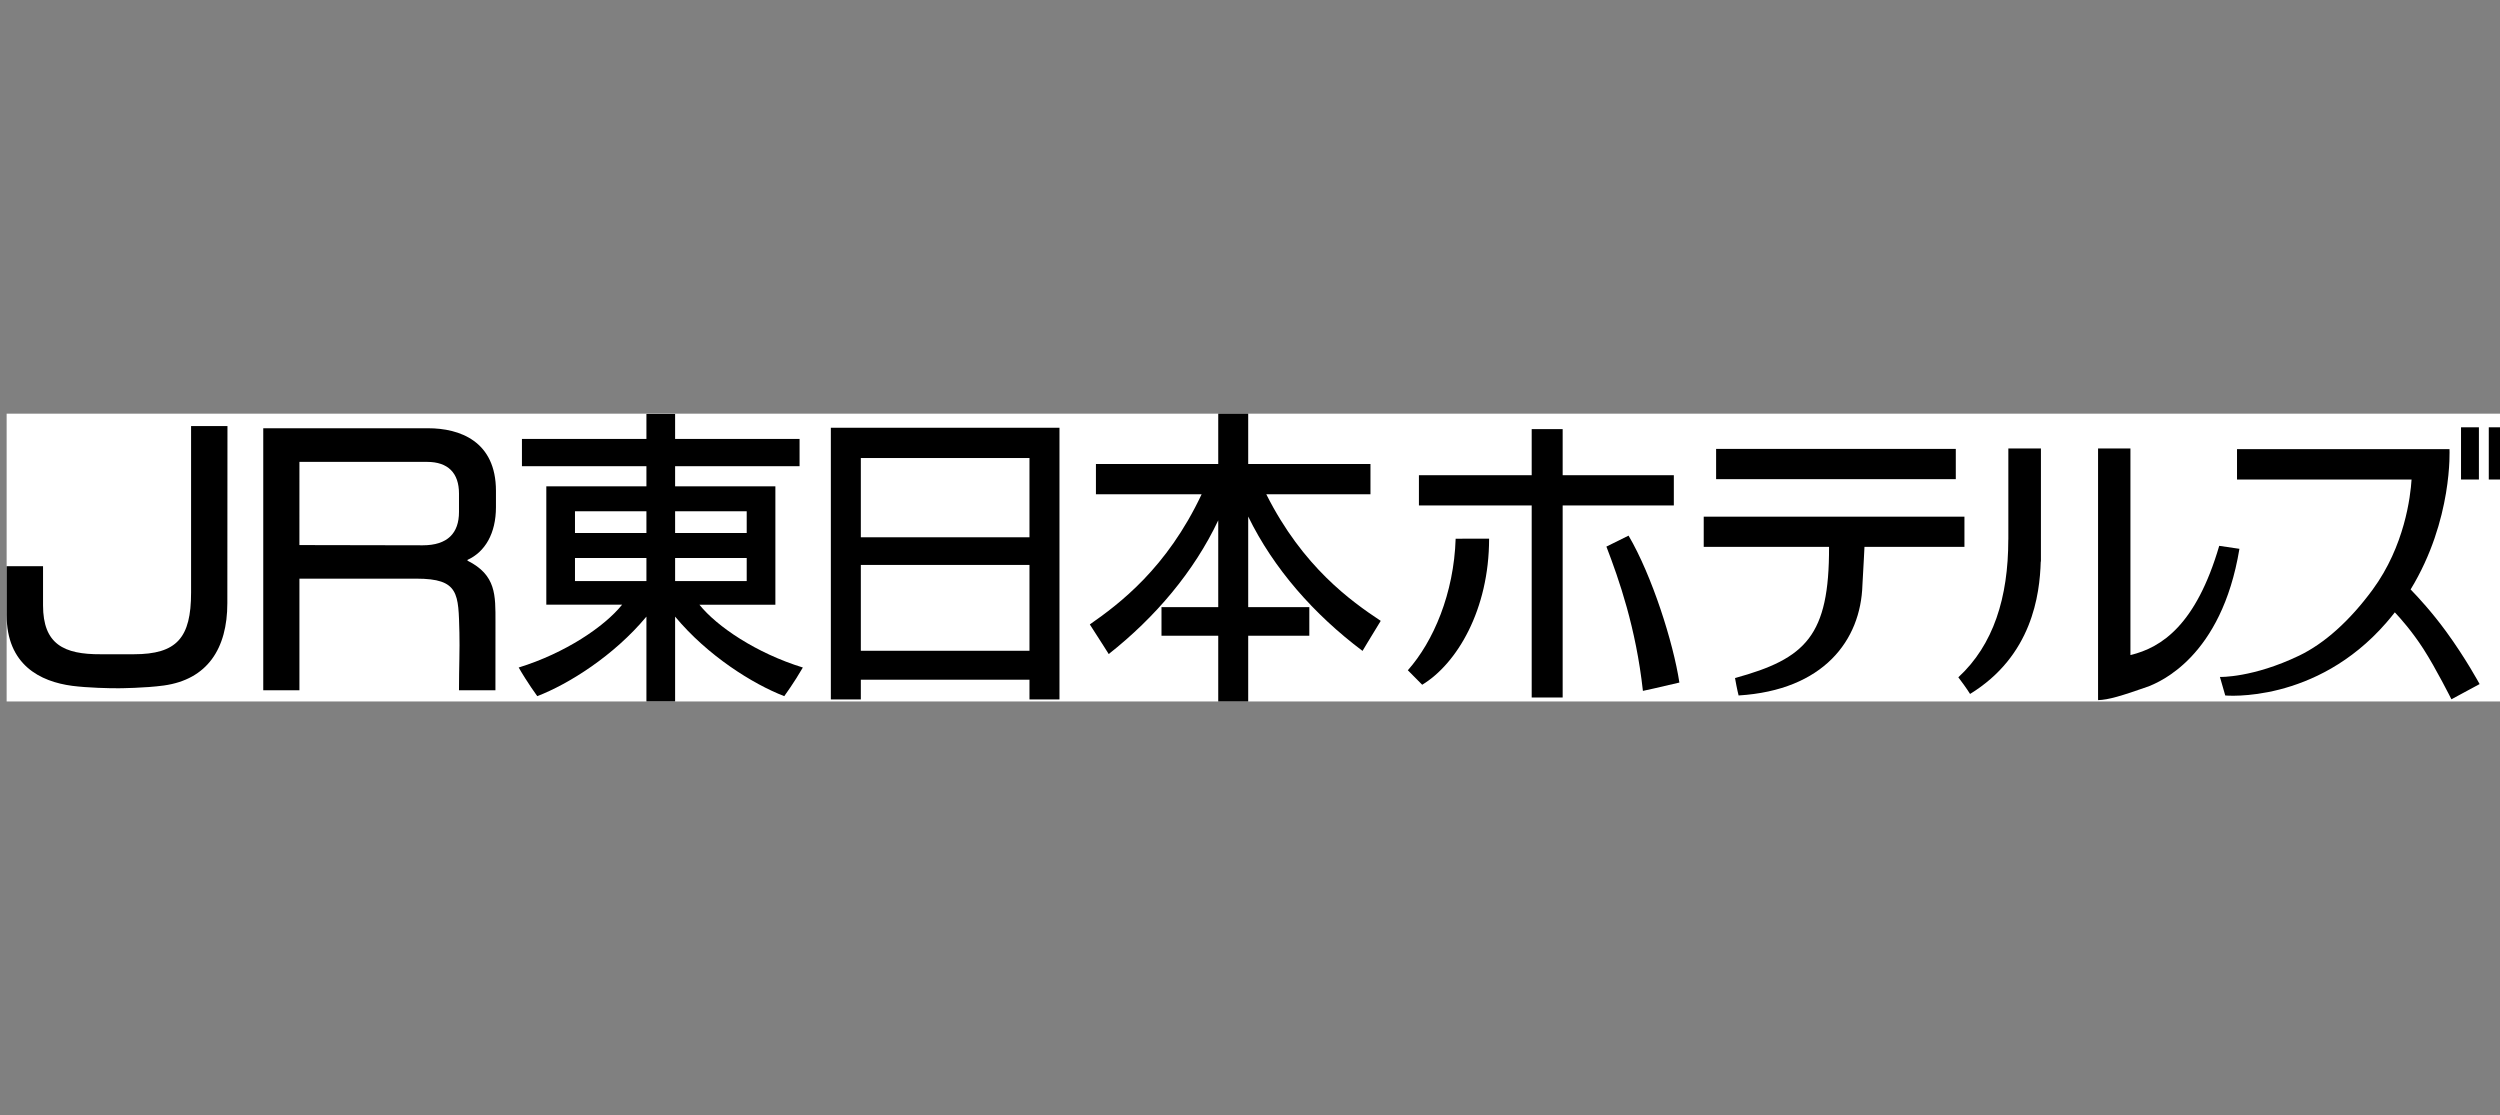
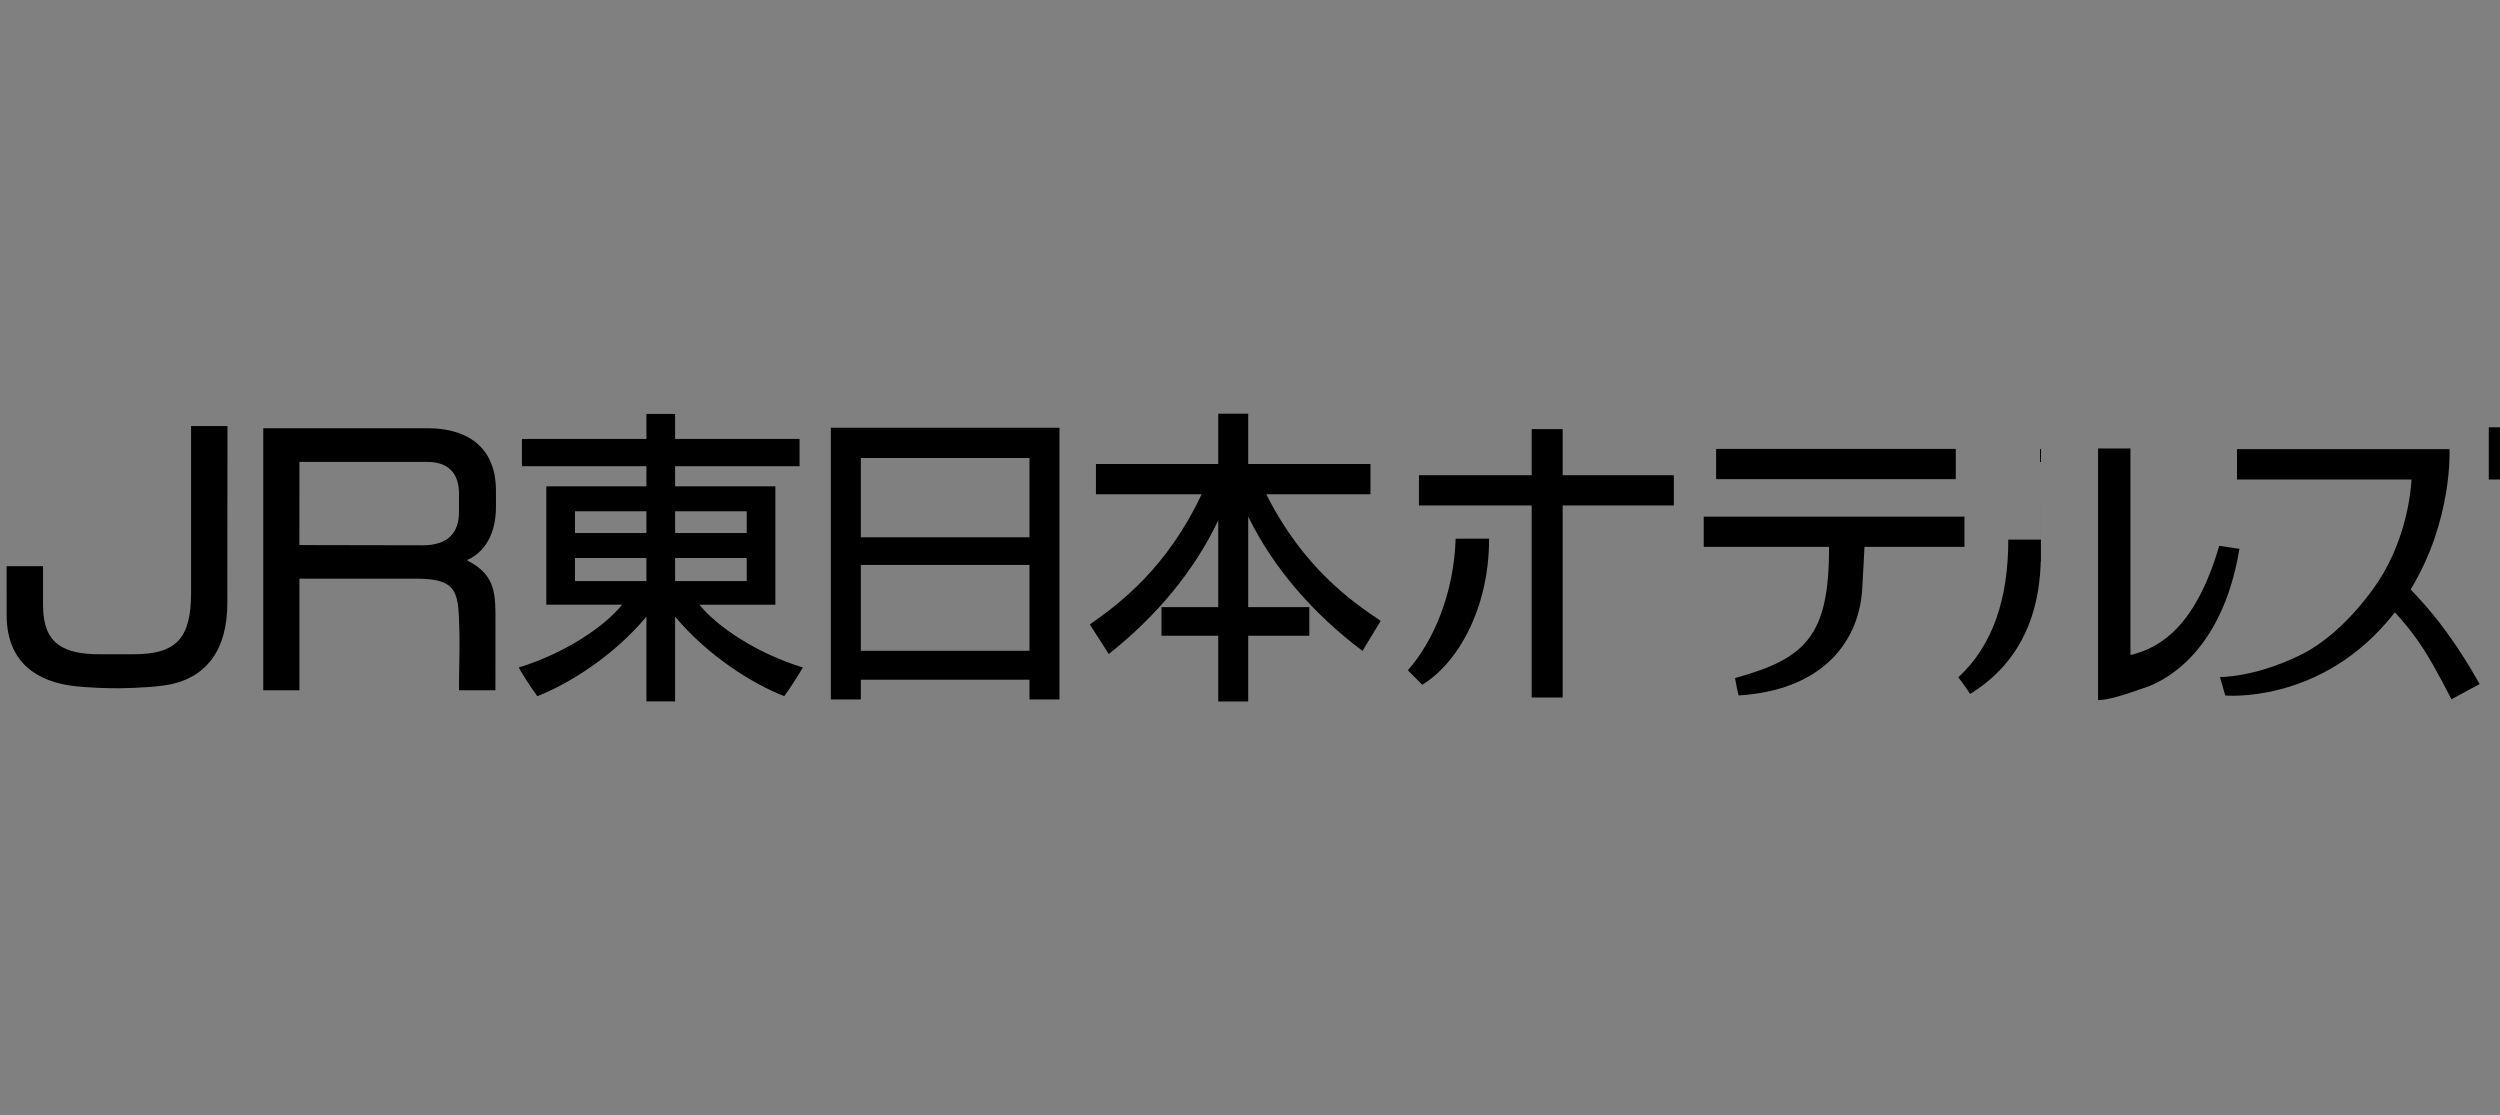
<svg xmlns="http://www.w3.org/2000/svg" width="139" height="62" viewBox="0 0 139 62" fill="none">
  <rect x="0" y="0" width="139" height="62" fill="#808080" stroke="none" />
  <g clip-path="url(#clip0_7001_29280)">
    <g clip-path="url(#clip1_7001_29280)">
-       <rect width="139" height="16" transform="translate(0.369 23)" fill="white" />
      <path d="M134.03 32.773C136.391 28.902 136.192 24.973 136.192 24.973H124.378V26.662H134.083C134.023 27.609 133.7 30.358 131.919 32.784C130.643 34.523 129.229 35.782 127.835 36.452C125.256 37.692 123.428 37.639 123.428 37.639L123.724 38.669C123.724 38.669 128.748 39.14 132.671 34.631C132.839 34.438 132.999 34.242 133.152 34.046C133.468 34.38 134.111 35.102 134.744 36.083C135.429 37.145 136.299 38.88 136.299 38.88L137.866 38.035C137.866 38.035 137.1 36.611 136 35.106C135.221 34.041 134.461 33.215 134.03 32.773Z" fill="black" />
-       <path d="M137.827 23.758H136.833V26.661H137.827V23.758Z" fill="black" />
      <path d="M139.369 23.758H138.376V26.661H139.369V23.758Z" fill="black" />
      <path d="M108.742 24.959H95.416V26.641H108.742V24.959Z" fill="black" />
      <path d="M12.647 23.691H10.624V32.95C10.624 35.463 9.833 36.376 7.441 36.376C7.03 36.376 6.137 36.373 5.601 36.376C3.549 36.389 2.393 35.816 2.393 33.658V31.479H0.369L0.37 34.201C0.37 36.968 2.238 37.899 4.017 38.133C4.854 38.242 6.122 38.273 6.617 38.267C6.617 38.267 8.068 38.258 9.108 38.114C11.521 37.779 12.64 36.072 12.64 33.536L12.647 23.691Z" fill="black" />
      <path d="M27.575 28.197C27.575 27.551 27.575 27.963 27.575 27.292C27.575 24.527 25.558 23.811 23.803 23.811C23.719 23.811 14.637 23.811 14.637 23.811V38.377H16.648V32.173H23.152C25.543 32.173 25.485 33.01 25.543 35.171C25.568 36.073 25.52 37.109 25.52 38.377C25.52 38.377 27.015 38.377 27.546 38.377C27.546 38.377 27.548 34.903 27.548 34.586C27.548 33.098 27.596 31.976 25.993 31.173C25.993 31.173 25.99 31.152 25.99 31.131C26.968 30.689 27.575 29.66 27.575 28.197ZM16.647 30.306L16.648 25.681H23.747C24.91 25.681 25.52 26.298 25.52 27.443C25.52 27.779 25.52 28.143 25.52 28.466C25.52 29.636 24.891 30.319 23.502 30.319L16.647 30.306Z" fill="black" />
      <path d="M38.887 33.622H43.111V27.039H37.536V25.92H44.456V24.405H37.536V23.016H35.941V24.405H29.02V25.92H35.941V27.039H30.375V33.621H34.589C33.614 34.837 31.429 36.313 28.839 37.114C29.31 37.937 29.872 38.706 29.872 38.706C31.628 38.03 34.14 36.45 35.941 34.284V38.998H37.536V34.284C39.337 36.45 41.849 38.03 43.605 38.706C43.605 38.706 44.166 37.937 44.638 37.114C42.048 36.314 39.863 34.837 38.887 33.622ZM37.536 32.306V31.026H41.517V32.306H37.536ZM41.517 28.428V29.635H37.536V28.428H41.517ZM35.941 28.428V29.635H31.969V28.428H35.941ZM31.969 31.026H35.941V32.306H31.969V31.026Z" fill="black" />
      <path d="M46.195 23.783V38.889H47.862V37.792H57.239V38.889H58.907V23.783H46.195ZM57.239 36.183H47.862V31.41H57.239V36.183ZM57.239 29.873H47.862V25.466H57.239V29.873Z" fill="black" />
      <path d="M70.406 27.482H76.198V25.799H69.4V23H67.734V25.799H60.934V27.482H66.81C64.874 31.601 62.226 33.579 60.594 34.719C61.21 35.67 61.645 36.365 61.645 36.365C64.236 34.321 66.386 31.781 67.734 28.931V33.757H64.579V35.346H67.734V39H69.4V35.346H72.798V33.757H69.4V28.719C70.811 31.613 73.059 34.165 75.757 36.19C75.757 36.19 76.175 35.485 76.769 34.52C75.116 33.423 72.437 31.521 70.406 27.482Z" fill="black" />
      <path d="M93.065 26.422H86.884V23.859H85.162V26.422H78.892V28.103H85.162V38.781H86.884V28.103H93.065V26.422Z" fill="black" />
      <path d="M80.934 29.952C80.837 33 79.701 35.658 78.276 37.267C78.759 37.756 79.074 38.072 79.074 38.072C81.006 36.902 82.794 33.901 82.794 29.951C82.07 29.951 80.934 29.952 80.934 29.952Z" fill="black" />
-       <path d="M89.316 30.391L90.548 29.781C91.853 32.001 93.036 35.73 93.374 37.95C92.263 38.218 91.346 38.413 91.346 38.413C90.959 34.902 90.017 32.219 89.316 30.391Z" fill="black" />
      <path d="M103.665 30.407H109.223V28.725H94.727V30.407H101.695C101.71 35.352 100.409 36.618 96.467 37.699C96.575 38.321 96.666 38.668 96.666 38.668C101.395 38.376 103.46 35.596 103.551 32.524C103.622 31.134 103.653 30.796 103.665 30.407Z" fill="black" />
-       <path d="M113.476 24.936H111.664V30.002C111.662 30.002 111.661 30.002 111.661 30.002C111.661 33.22 110.84 35.853 108.883 37.658C109.365 38.291 109.535 38.584 109.535 38.584C112.982 36.471 113.412 33.067 113.465 31.222H113.475L113.476 24.936Z" fill="black" />
+       <path d="M113.476 24.936V30.002C111.662 30.002 111.661 30.002 111.661 30.002C111.661 33.22 110.84 35.853 108.883 37.658C109.365 38.291 109.535 38.584 109.535 38.584C112.982 36.471 113.412 33.067 113.465 31.222H113.475L113.476 24.936Z" fill="black" />
      <path d="M123.389 30.349C122.104 34.737 120.195 36.003 118.452 36.422V24.936H116.652V38.881L116.654 38.879C116.654 38.895 116.654 38.91 116.654 38.927C117.233 38.908 117.917 38.706 119.475 38.158C120.037 37.92 123.515 36.567 124.512 30.514L123.389 30.349Z" fill="black" />
    </g>
  </g>
  <defs>
    <clipPath id="clip0_7001_29280">
      <rect width="139" height="62" fill="white" />
    </clipPath>
    <clipPath id="clip1_7001_29280">
      <rect width="139" height="16" fill="white" transform="translate(0.369 23)" />
    </clipPath>
  </defs>
</svg>